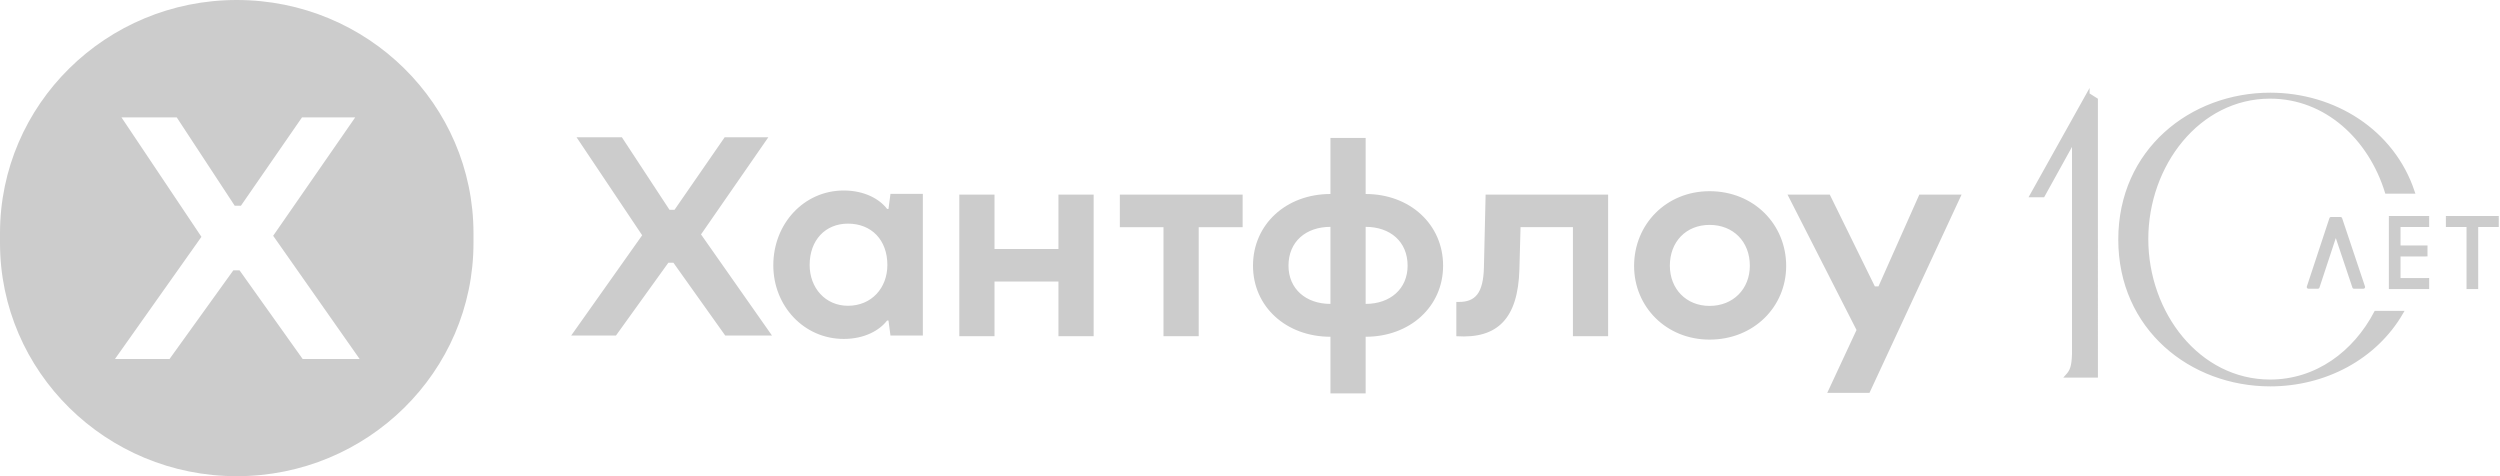
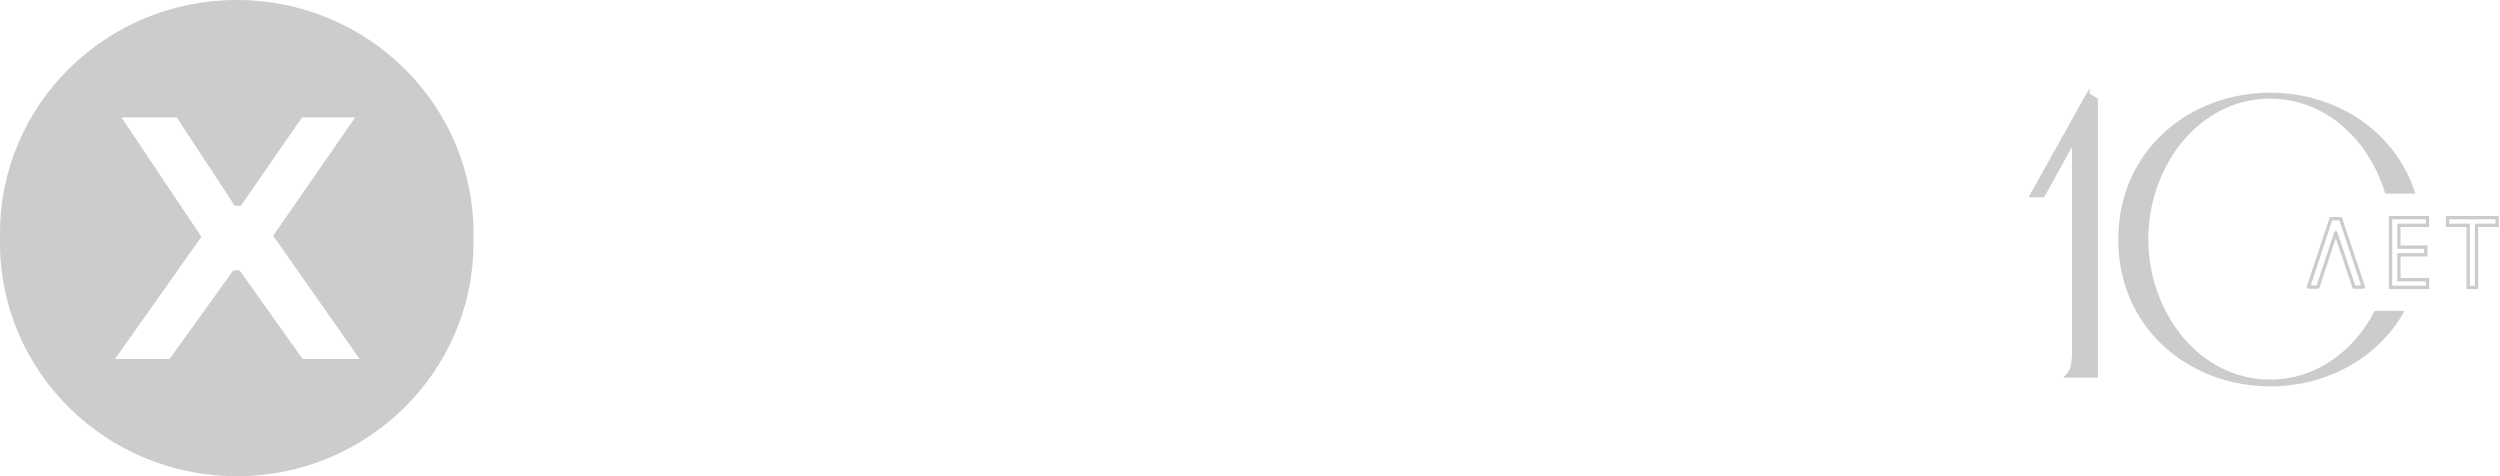
<svg xmlns="http://www.w3.org/2000/svg" width="210" height="40" fill="none">
-   <path fill="#ccc" fill-rule="evenodd" d="M19.886 0h.001c10.983 0 19.886 8.775 19.886 19.599v.802C39.773 31.225 30.87 40 19.887 40h-.001C8.903 40 0 31.225 0 20.401v-.802C0 8.775 8.903 0 19.886 0Zm5.482 9.86h4.469L22.946 19.806l7.265 10.352h-4.786l-5.305-7.452h-.519l-5.362 7.452H9.655l7.265-10.265-6.717-10.033h4.642l4.872 7.423h.519l5.132-7.423Z" clip-rule="evenodd" />
-   <path fill="#ccc" d="M64.54 11.53h-3.667l-4.211 6.091h-.426l-3.998-6.091H48.43l5.512 8.232-5.962 8.423h3.761l4.4-6.115h.426l4.353 6.115h3.927l-5.961-8.494 5.654-8.161ZM88.909 20.914h-5.37v-4.568h-2.957v11.897h2.957v-4.592h5.37v4.592h2.957V16.346h-2.957v4.568ZM71.227 25.685c-1.893 0-3.217-1.499-3.217-3.426 0-2.094 1.325-3.474 3.217-3.474 1.987 0 3.312 1.38 3.312 3.474 0 1.927-1.325 3.426-3.312 3.426Zm3.406-8.137h-.118c-.615-.809-1.869-1.546-3.643-1.546-3.336 0-5.914 2.784-5.914 6.282 0 3.426 2.579 6.186 5.914 6.186 1.774 0 3.028-.738 3.643-1.546h.118l.166 1.261h2.72V16.287h-2.72l-.166 1.261ZM161.223 16.346l-3.43 7.709h-.307l-3.785-7.709h-3.549l5.796 11.373-2.46 5.282h3.548l7.736-16.655h-3.549ZM143.604 25.696c-1.963 0-3.336-1.428-3.336-3.379 0-2.022 1.373-3.426 3.336-3.426 1.987 0 3.383 1.404 3.383 3.426 0 1.951-1.396 3.379-3.383 3.379Zm0-9.636c-3.643 0-6.34 2.784-6.34 6.281 0 3.426 2.697 6.186 6.34 6.186 3.714 0 6.435-2.76 6.435-6.186 0-3.498-2.721-6.281-6.435-6.281ZM124.65 22.437c-.048 2.236-.757 2.926-2.106 2.926h-.212v2.879c3.501.238 5.18-1.523 5.298-5.615l.095-3.545h4.4v9.161h2.957V16.346h-10.29l-.142 6.091ZM114.714 25.528V19.056c2.059 0 3.525 1.237 3.525 3.26 0 1.951-1.466 3.212-3.525 3.212Zm-2.957 0c-2.058 0-3.524-1.261-3.524-3.212 0-2.022 1.466-3.26 3.524-3.26v6.472Zm2.957-9.232V11.585h-2.957v4.711c-3.714 0-6.505 2.546-6.505 6.02 0 3.45 2.791 5.972 6.505 5.972v4.759h2.957v-4.759c3.714 0 6.506-2.522 6.506-5.972 0-3.474-2.792-6.02-6.506-6.02ZM94.067 19.082h3.667v9.161h2.957v-9.161h3.69v-2.736H94.067v2.736ZM208.029 24.142h-.7v-5.213h-1.736v-.648h4.165v.648h-1.729v5.213ZM203.91 24.142h-3.105v-5.861h3.105v.648h-2.405v1.831h2.265v.64h-2.265v2.093h2.405v.648ZM193.906 24.114l1.897-5.746h.801l1.924 5.746h-.793l-1.529-4.561-1.504 4.561h-.796Z" />
+   <path fill="#ccc" fill-rule="evenodd" d="M19.886 0h.001c10.983 0 19.886 8.775 19.886 19.599v.802C39.773 31.225 30.87 40 19.887 40h-.001C8.903 40 0 31.225 0 20.401v-.802C0 8.775 8.903 0 19.886 0m5.482 9.86h4.469L22.946 19.806l7.265 10.352h-4.786l-5.305-7.452h-.519l-5.362 7.452H9.655l7.265-10.265-6.717-10.033h4.642l4.872 7.423h.519l5.132-7.423Z" clip-rule="evenodd" />
  <path fill="#ccc" d="M208.029 24.142v.139h.14v-.139h-.14Zm-.7 0h-.14v.139h.14v-.139Zm0-5.213h.139v-.139h-.139v.139Zm-1.736 0h-.139v.139h.139v-.139Zm0-.648v-.139h-.139v.139h.139Zm4.165 0h.139v-.139h-.139v.139Zm0 .648v.139h.139v-.139h-.139Zm-1.729 0v-.139h-.139v.139h.139Zm-4.119 5.213v.139h.14v-.139h-.14Zm-3.105 0h-.14v.139h.14v-.139Zm0-5.861v-.139h-.14v.139h.14Zm3.105 0h.14v-.139h-.14v.139Zm0 .648v.139h.14v-.139h-.14Zm-2.405 0v-.139h-.139v.139h.139Zm0 1.831h-.139v.139h.139v-.139Zm2.265 0h.14V20.62h-.14v.139Zm0 .64v.14h.14v-.14h-.14Zm-2.265 0v-.139h-.139v.139h.139Zm0 2.093h-.139v.139h.139v-.139Zm2.405 0h.14v-.14h-.14v.14Zm-10.004.621-.133-.044c-.014.043-.006.089.02.125.026.036.068.058.113.058v-.139Zm1.897-5.746v-.139c-.06 0-.114.039-.133.096l.133.044Zm.801 0 .133-.044c-.019-.057-.073-.095-.133-.095v.139Zm1.924 5.746v.139c.045 0 .087-.022.114-.058.026-.036.033-.083.019-.126l-.133.044Zm-.793 0-.132.044c.019.057.072.095.132.095v-.139Zm-1.529-4.561.132-.044c-.019-.057-.072-.095-.132-.095-.06 0-.114.039-.132.096l.132.044Zm-1.504 4.561v.139c.06 0 .113-.039.132-.096l-.132-.044Zm13.327-.112h-.7v.279h.7v-.279Zm-.561.14v-5.213h-.279v5.213h.279Zm-.139-5.352h-1.736v.279h1.736v-.279Zm-1.597.139v-.648h-.278v.648h.278Zm-.139-.509h4.165v-.279h-4.165v.279Zm4.025-.139v.648h.279v-.648h-.279Zm.14.509h-1.729v.279h1.729v-.279Zm-1.868.139v5.213h.279v-5.213h-.279Zm-3.98 5.073h-3.105v.279h3.105v-.279Zm-2.966.14v-5.861h-.279v5.861h.279Zm-.139-5.722h3.105v-.279h-3.105v.279Zm2.966-.139v.648h.279v-.648h-.279Zm.139.509h-2.405v.279h2.405v-.279Zm-2.544.139v1.831h.279v-1.831h-.279Zm.139 1.97h2.265V20.62h-2.265v.279Zm2.126-.139v.64h.279v-.64h-.279Zm.139.501h-2.265v.279h2.265v-.279Zm-2.404.139v2.093h.279v-2.093h-.279Zm.139 2.233h2.405v-.279h-2.405v.279Zm2.266-.139v.648h.279v-.648h-.279Zm-7.968-4.986h.801v-.279h-.801v.279Zm2.725 5.467h-.793v.279h.793v-.279Zm-.661.095-1.529-4.561-.264.089 1.529 4.561.264-.089Zm-1.793-4.561-1.505 4.561.265.087 1.504-4.561-.264-.087Zm-1.372 4.466h-.796v.279h.796v-.279Zm1.77-5.562 1.924 5.746.265-.089-1.924-5.746-.265.088Zm-2.434 5.745 1.897-5.746-.265-.087-1.897 5.746.265.087Z" />
  <path fill="#ccc" d="M190.701 7.925c-6.642-.001-12.626 4.717-12.626 12.195 0 7.477 5.982 12.195 12.624 12.196 4.57.001 8.829-2.233 11.041-6.062h-2.181c-1.771 3.378-4.97 5.767-8.87 5.767-6.022-.001-10.371-5.7-10.371-11.937 0-6.238 4.351-11.938 10.374-11.937 4.707.001 8.392 3.482 9.777 7.981h2.231c-1.698-5.124-6.633-8.202-11.999-8.203ZM175.385 7.926l-4.752 8.507h.99l2.565-4.634v17.942c-.036 1.077-.184 1.427-.556 1.837h2.453V8.369l-.7-.442Z" />
  <path stroke="#ccc" stroke-width=".279" d="M190.701 7.925c-6.642-.001-12.626 4.717-12.626 12.195 0 7.477 5.982 12.195 12.624 12.196 4.57.001 8.829-2.233 11.041-6.062h-2.181c-1.771 3.378-4.97 5.767-8.87 5.767-6.022-.001-10.371-5.7-10.371-11.937 0-6.238 4.351-11.938 10.374-11.937 4.707.001 8.392 3.482 9.777 7.981h2.231c-1.698-5.124-6.633-8.202-11.999-8.203ZM175.385 7.926l-4.752 8.507h.99l2.565-4.634v17.942c-.036 1.077-.184 1.427-.556 1.837h2.453V8.369l-.7-.442Z" />
</svg>